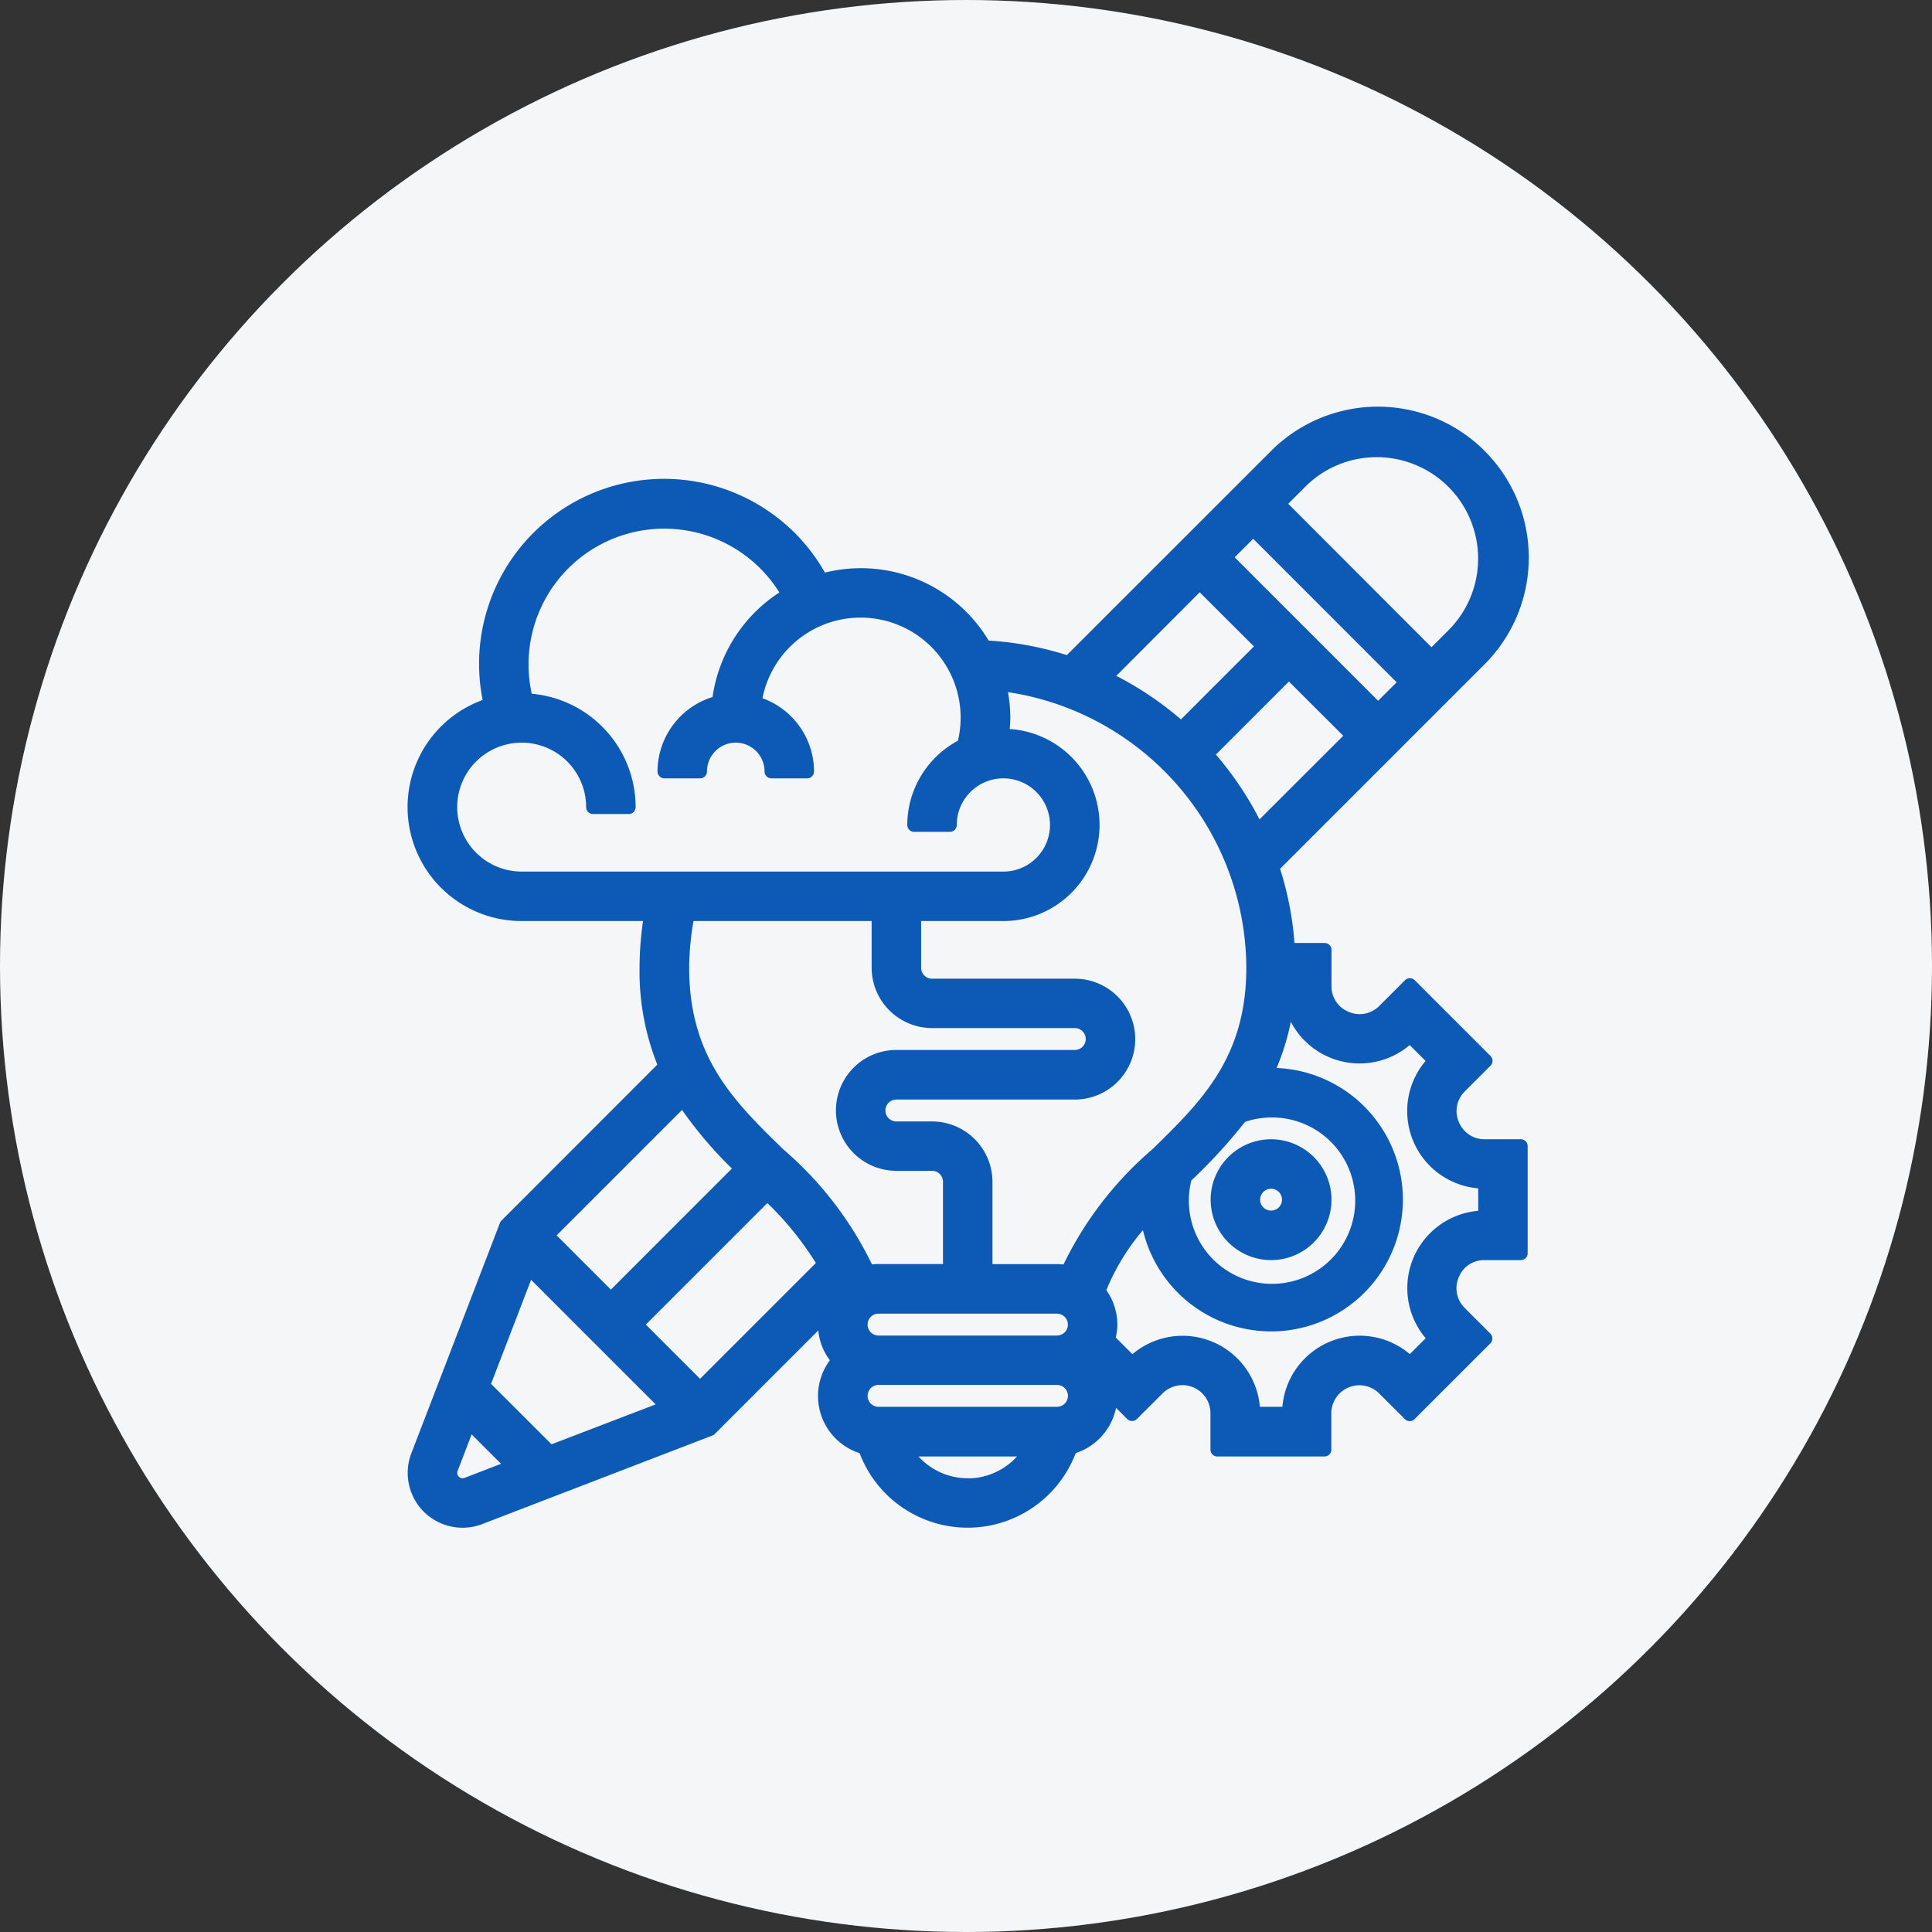
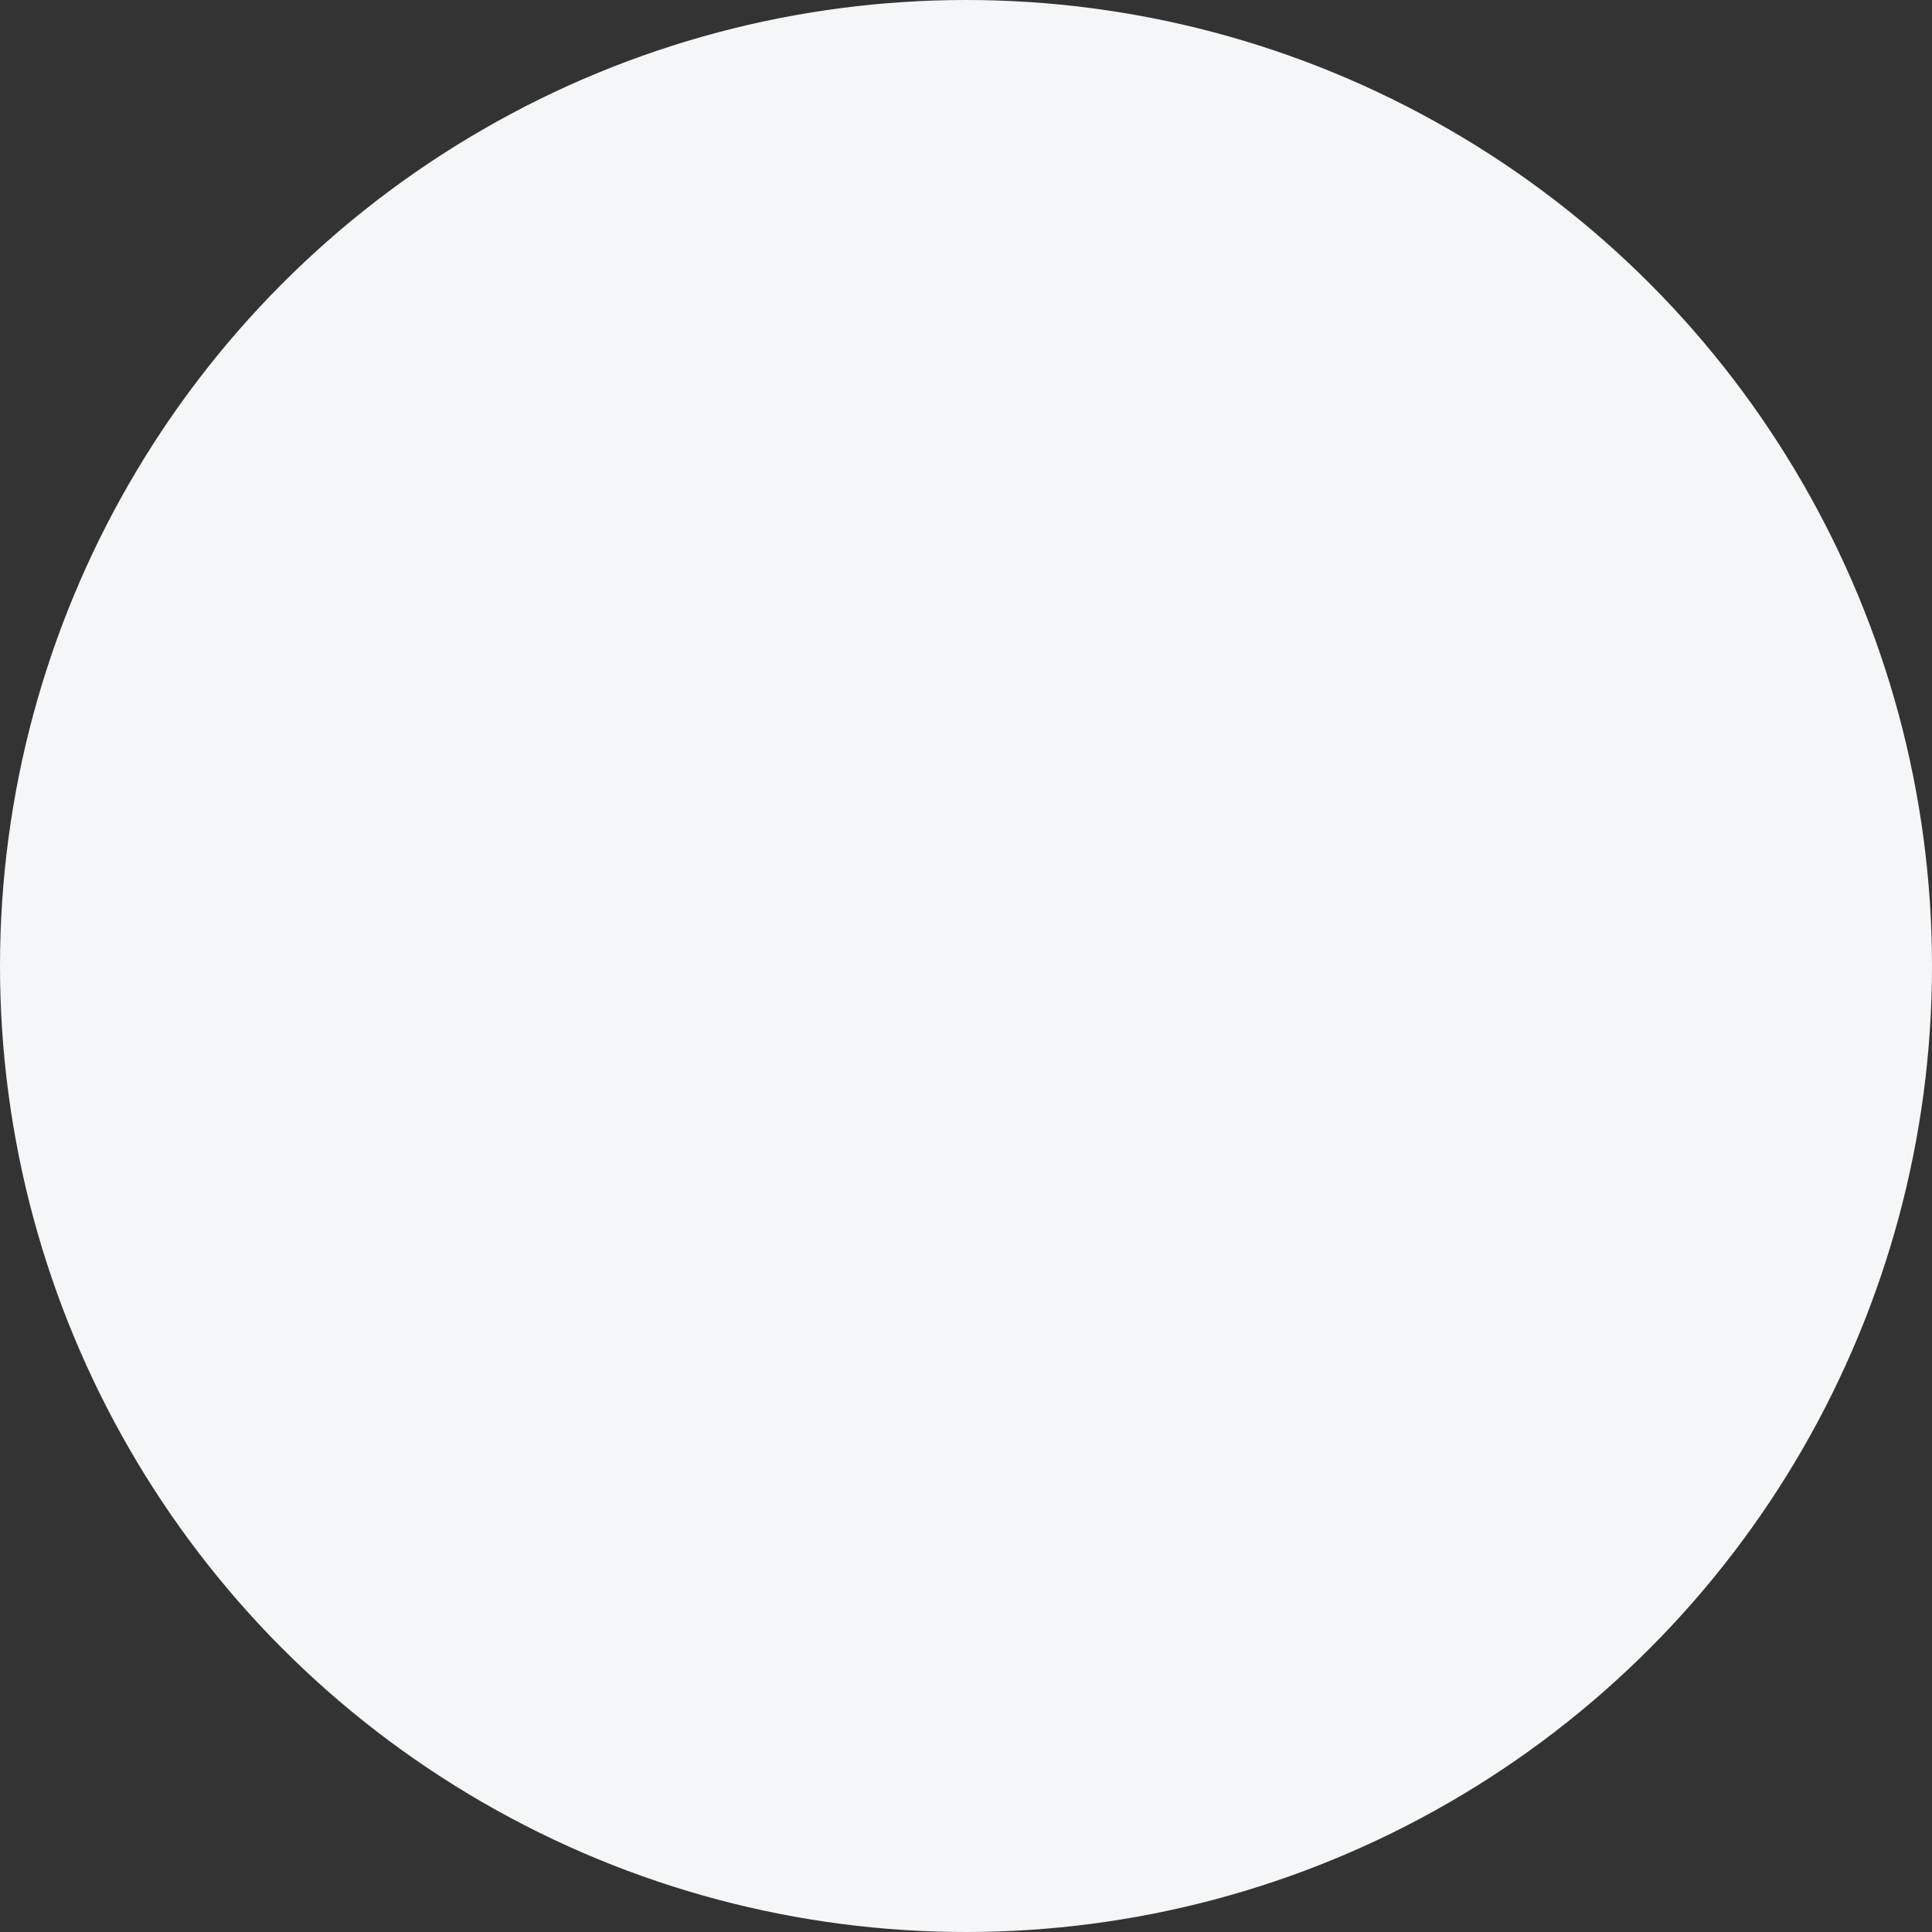
<svg xmlns="http://www.w3.org/2000/svg" width="70" height="70">
  <rect width="100%" height="100%" fill="#333333" stroke="none" />
  <defs>
    <style>.cls-2{fill:#0c5ab5;stroke:#0c5ab5;stroke-linecap:round;stroke-linejoin:round;stroke-width:.5px}</style>
  </defs>
  <g id="design_automate" transform="translate(-285 -581)">
    <g id="yetenek_1" transform="translate(233 316)">
      <circle id="Ellipse_129" cx="35" cy="35" r="35" fill="#f4f6f8" transform="translate(52 265)" />
    </g>
    <g id="design-thinking" transform="translate(299.022 595.021)">
-       <path id="Path_6065" d="M47.939 45.879A1.939 1.939 0 1046 43.939a1.942 1.942 0 001.939 1.94zm0-2.586a.646.646 0 11-.646.646.647.647 0 01.646-.646z" class="cls-2" transform="translate(-15.908 -14.494)" />
-       <path id="Path_6066" d="M38.6 26.716a1.241 1.241 0 01.264-1.36l.941-.941-2.744-2.744-.942.941a1.248 1.248 0 01-1.384.253 1.232 1.232 0 01-.764-1.143v-1.327h-1.326a11.453 11.453 0 00-.573-3.006l7.481-7.481a5.218 5.218 0 10-7.378-7.38L24.7 10a11.484 11.484 0 00-3.049-.57 5.145 5.145 0 00-5.908-2.412 6.452 6.452 0 00-11.986 4.49A3.878 3.878 0 004.879 19.1h4.69a11.722 11.722 0 00-.169 1.941 8.876 8.876 0 00.688 3.57l-5.763 5.768-3.209 8.343a1.721 1.721 0 00-.116.623 1.737 1.737 0 002.36 1.621l8.34-3.209 4.217-4.218a1.889 1.889 0 00.453 1.724 1.923 1.923 0 00.944 3.161 3.938 3.938 0 007.447 0 1.937 1.937 0 001.448-1.868c0-.048-.011-.094-.014-.141l.8.8.942-.941a1.266 1.266 0 012.148.89V38.5h3.879v-1.332a1.267 1.267 0 012.149-.89l.941.941 2.746-2.744-.941-.941a1.25 1.25 0 01-.254-1.384 1.234 1.234 0 011.144-.765h1.329v-3.879h-1.324a1.244 1.244 0 01-1.154-.79zm-9.687 1.906a19.293 19.293 0 002.022-2.205 3.194 3.194 0 011.1-.2 3.264 3.264 0 11-3.119 2.409zm.776-15.314l2.989-2.989L35 12.637l-3.457 3.453a11.732 11.732 0 00-1.854-2.782zm.67-7.136l1.025-1.025 5.551 5.553-1.025 1.023zm5.5-3.879a3.925 3.925 0 012.775 6.7l-.79.79L32.3 4.232l.79-.79a3.9 3.9 0 012.774-1.149zm-6.414 4.793L31.764 9.4l-2.987 2.987A11.719 11.719 0 0026 10.536zm1.939 13.955c0 3.364-1.694 5.016-3.487 6.765a12.643 12.643 0 00-3.241 4.264 1.911 1.911 0 00-.383-.039h-2.586V28.8a1.942 1.942 0 00-1.939-1.939h-1.293a.646.646 0 110-1.293h6.465a1.939 1.939 0 100-3.879h-5.172a.647.647 0 01-.646-.646V19.1h3.232a3.232 3.232 0 000-6.465c-.018 0-.035.005-.053.005a5.09 5.09 0 00.053-.652 5.179 5.179 0 00-.153-1.226 10.4 10.4 0 019.204 10.279zm-14.222 12.93a.647.647 0 01.646-.646h6.465a.646.646 0 010 1.293h-6.464a.647.647 0 01-.647-.647zm-8.137 0l4.752-4.752a11.735 11.735 0 012.078 2.558l-4.512 4.512zM2.293 15.223a2.586 2.586 0 015.172 0h1.293a3.88 3.88 0 00-3.713-3.871 5.167 5.167 0 019.511-3.822 5.176 5.176 0 00-2.534 3.9 2.586 2.586 0 00-1.972 2.5h1.293a1.293 1.293 0 112.586 0h1.293a2.582 2.582 0 00-1.9-2.481 3.874 3.874 0 117.578 1.539 3.226 3.226 0 00-1.8 2.881h1.293a1.939 1.939 0 111.939 1.939H4.879a2.589 2.589 0 01-2.586-2.585zM17.809 19.1v1.939a1.942 1.942 0 001.939 1.939h5.172a.646.646 0 110 1.293h-6.465a1.939 1.939 0 100 3.879h1.293a.647.647 0 01.646.646v3.232h-2.585a1.911 1.911 0 00-.383.039 12.643 12.643 0 00-3.241-4.264c-1.793-1.749-3.487-3.4-3.487-6.765a10.422 10.422 0 01.2-1.939zm-4.954 9.212l-4.744 4.745-2.318-2.319 4.933-4.933a14.543 14.543 0 002.129 2.508zM5.125 31.9l5.058 5.058L5.9 38.6l-2.422-2.419zM2.9 39.759a.445.445 0 01-.575-.573L2.97 37.5l1.61 1.61zm18.144.03a2.656 2.656 0 01-2.281-1.289h4.556a2.656 2.656 0 01-2.278 1.293zm3.229-2.589h-6.464a.646.646 0 110-1.293h6.465a.646.646 0 110 1.293zm15.516-7.111h-.036a2.56 2.56 0 00-1.8 4.356l.027.027-.915.915-.027-.027a2.56 2.56 0 00-4.356 1.8v.04h-1.297v-.036a2.56 2.56 0 00-4.357-1.8L27 35.39l-.876-.876a1.9 1.9 0 00.088-.544 1.921 1.921 0 00-.434-1.208 8.337 8.337 0 011.766-2.755 4.524 4.524 0 104.487-5.087c-.063 0-.125.006-.187.009a8.482 8.482 0 00.814-3.241h.02v.036a2.56 2.56 0 004.356 1.8l.027-.027.915.915-.027.027a2.56 2.56 0 001.8 4.356h.036z" class="cls-2" />
-     </g>
+       </g>
  </g>
</svg>